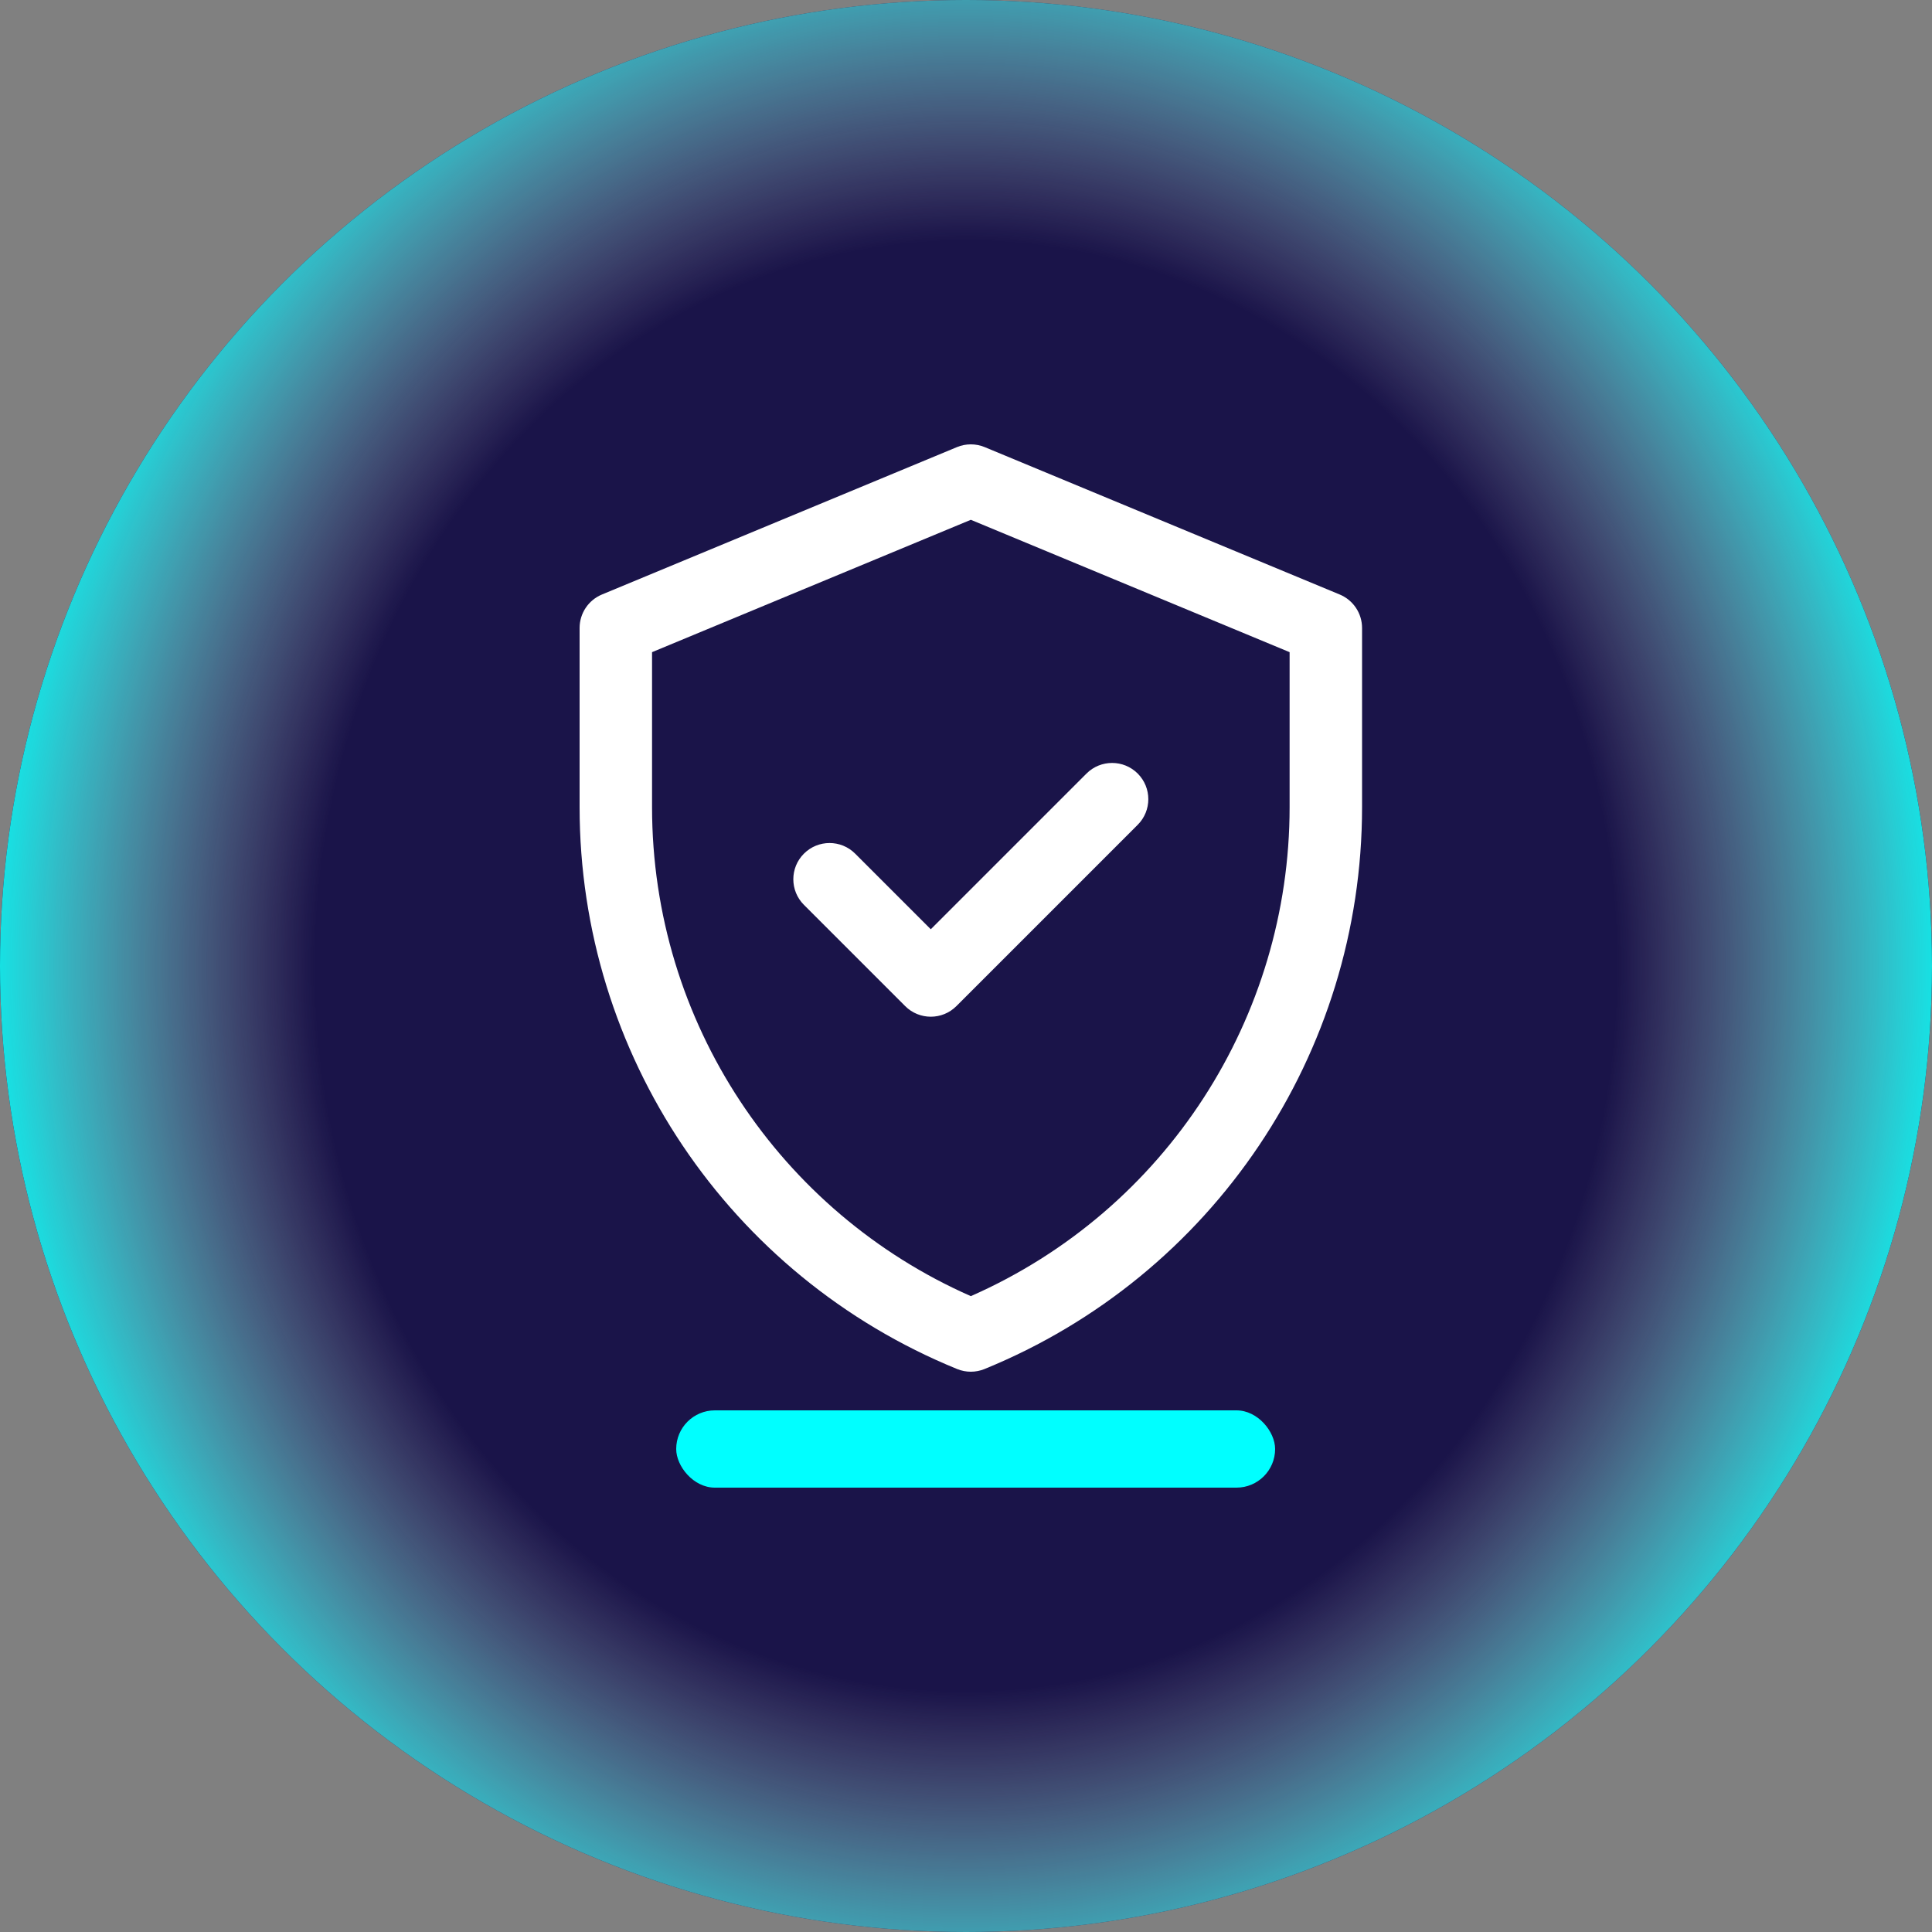
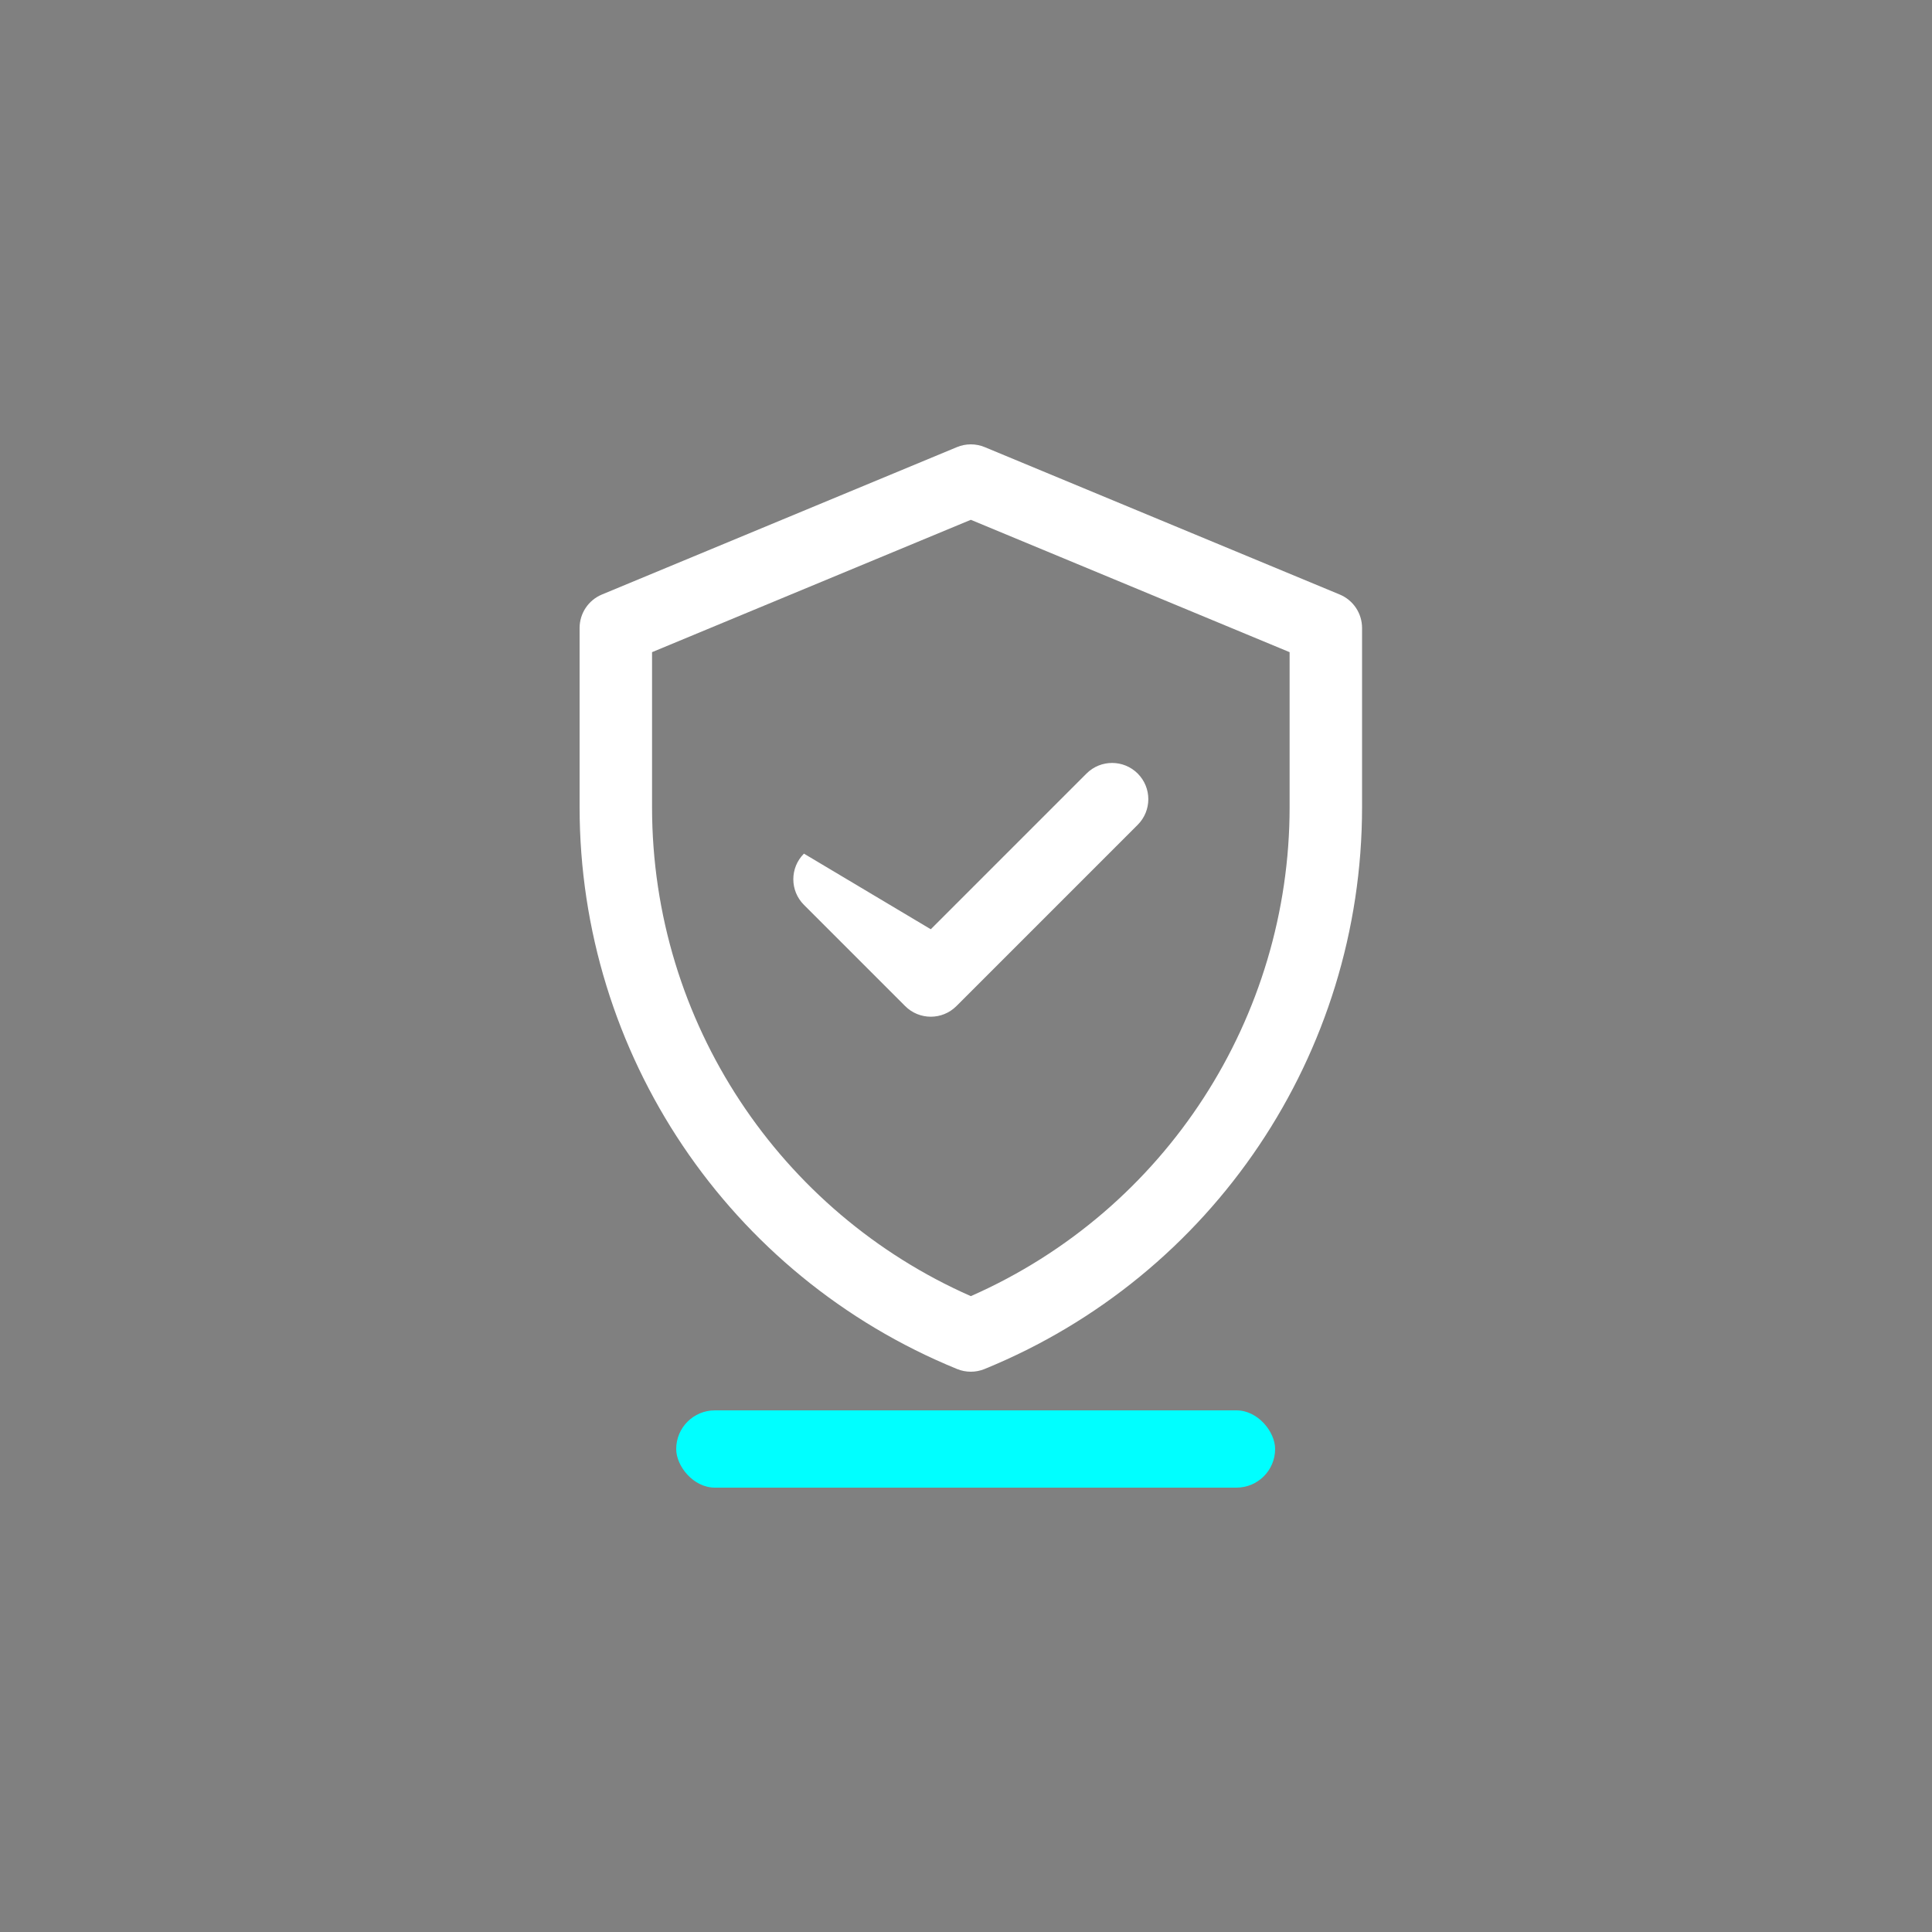
<svg xmlns="http://www.w3.org/2000/svg" width="100" height="100" viewBox="0 0 100 100" fill="none">
  <rect x="0" y="0" width="100" height="100" fill="#808080" stroke="none" />
-   <ellipse cx="50" cy="50" rx="50" ry="50" fill="#1A1449" />
-   <ellipse cx="50" cy="50" rx="50" ry="50" fill="url(#paint0_radial_1189_3531)" />
-   <path d="M69.344 30.772L50.969 23.143C50.508 22.952 49.991 22.952 49.531 23.143L31.156 30.772C30.456 31.063 30 31.746 30 32.504V41.778C30 54.548 37.718 66.035 49.541 70.861C49.995 71.046 50.504 71.046 50.958 70.861C62.781 66.035 70.5 54.548 70.5 41.778V32.504C70.5 31.746 70.044 31.063 69.344 30.772ZM66.75 41.778C66.75 52.634 60.375 62.627 50.25 67.088C40.395 62.746 33.75 52.928 33.75 41.778V33.756L50.25 26.905L66.75 33.756V41.778ZM48.177 48.098L56.236 40.039C56.969 39.307 58.156 39.307 58.888 40.039C59.62 40.772 59.62 41.959 58.888 42.691L49.503 52.076C48.771 52.808 47.584 52.808 46.852 52.076L41.612 46.836C40.879 46.103 40.879 44.916 41.612 44.184C42.344 43.452 43.531 43.452 44.263 44.184L48.177 48.098Z" fill="white" />
+   <path d="M69.344 30.772L50.969 23.143C50.508 22.952 49.991 22.952 49.531 23.143L31.156 30.772C30.456 31.063 30 31.746 30 32.504V41.778C30 54.548 37.718 66.035 49.541 70.861C49.995 71.046 50.504 71.046 50.958 70.861C62.781 66.035 70.5 54.548 70.5 41.778V32.504C70.5 31.746 70.044 31.063 69.344 30.772ZM66.75 41.778C66.75 52.634 60.375 62.627 50.25 67.088C40.395 62.746 33.75 52.928 33.75 41.778V33.756L50.25 26.905L66.75 33.756V41.778ZM48.177 48.098L56.236 40.039C56.969 39.307 58.156 39.307 58.888 40.039C59.62 40.772 59.62 41.959 58.888 42.691L49.503 52.076C48.771 52.808 47.584 52.808 46.852 52.076L41.612 46.836C40.879 46.103 40.879 44.916 41.612 44.184L48.177 48.098Z" fill="white" />
  <rect x="35" y="73" width="31" height="4" rx="2" fill="#00FFFF" />
  <defs>
    <radialGradient id="paint0_radial_1189_3531" cx="0" cy="0" r="1" gradientUnits="userSpaceOnUse" gradientTransform="translate(50 50) rotate(90) scale(75.481 67.839)">
      <stop offset="0.501" stop-color="#D9D9D9" stop-opacity="0" />
      <stop offset="0.755" stop-color="#0EEBEB" />
    </radialGradient>
  </defs>
</svg>